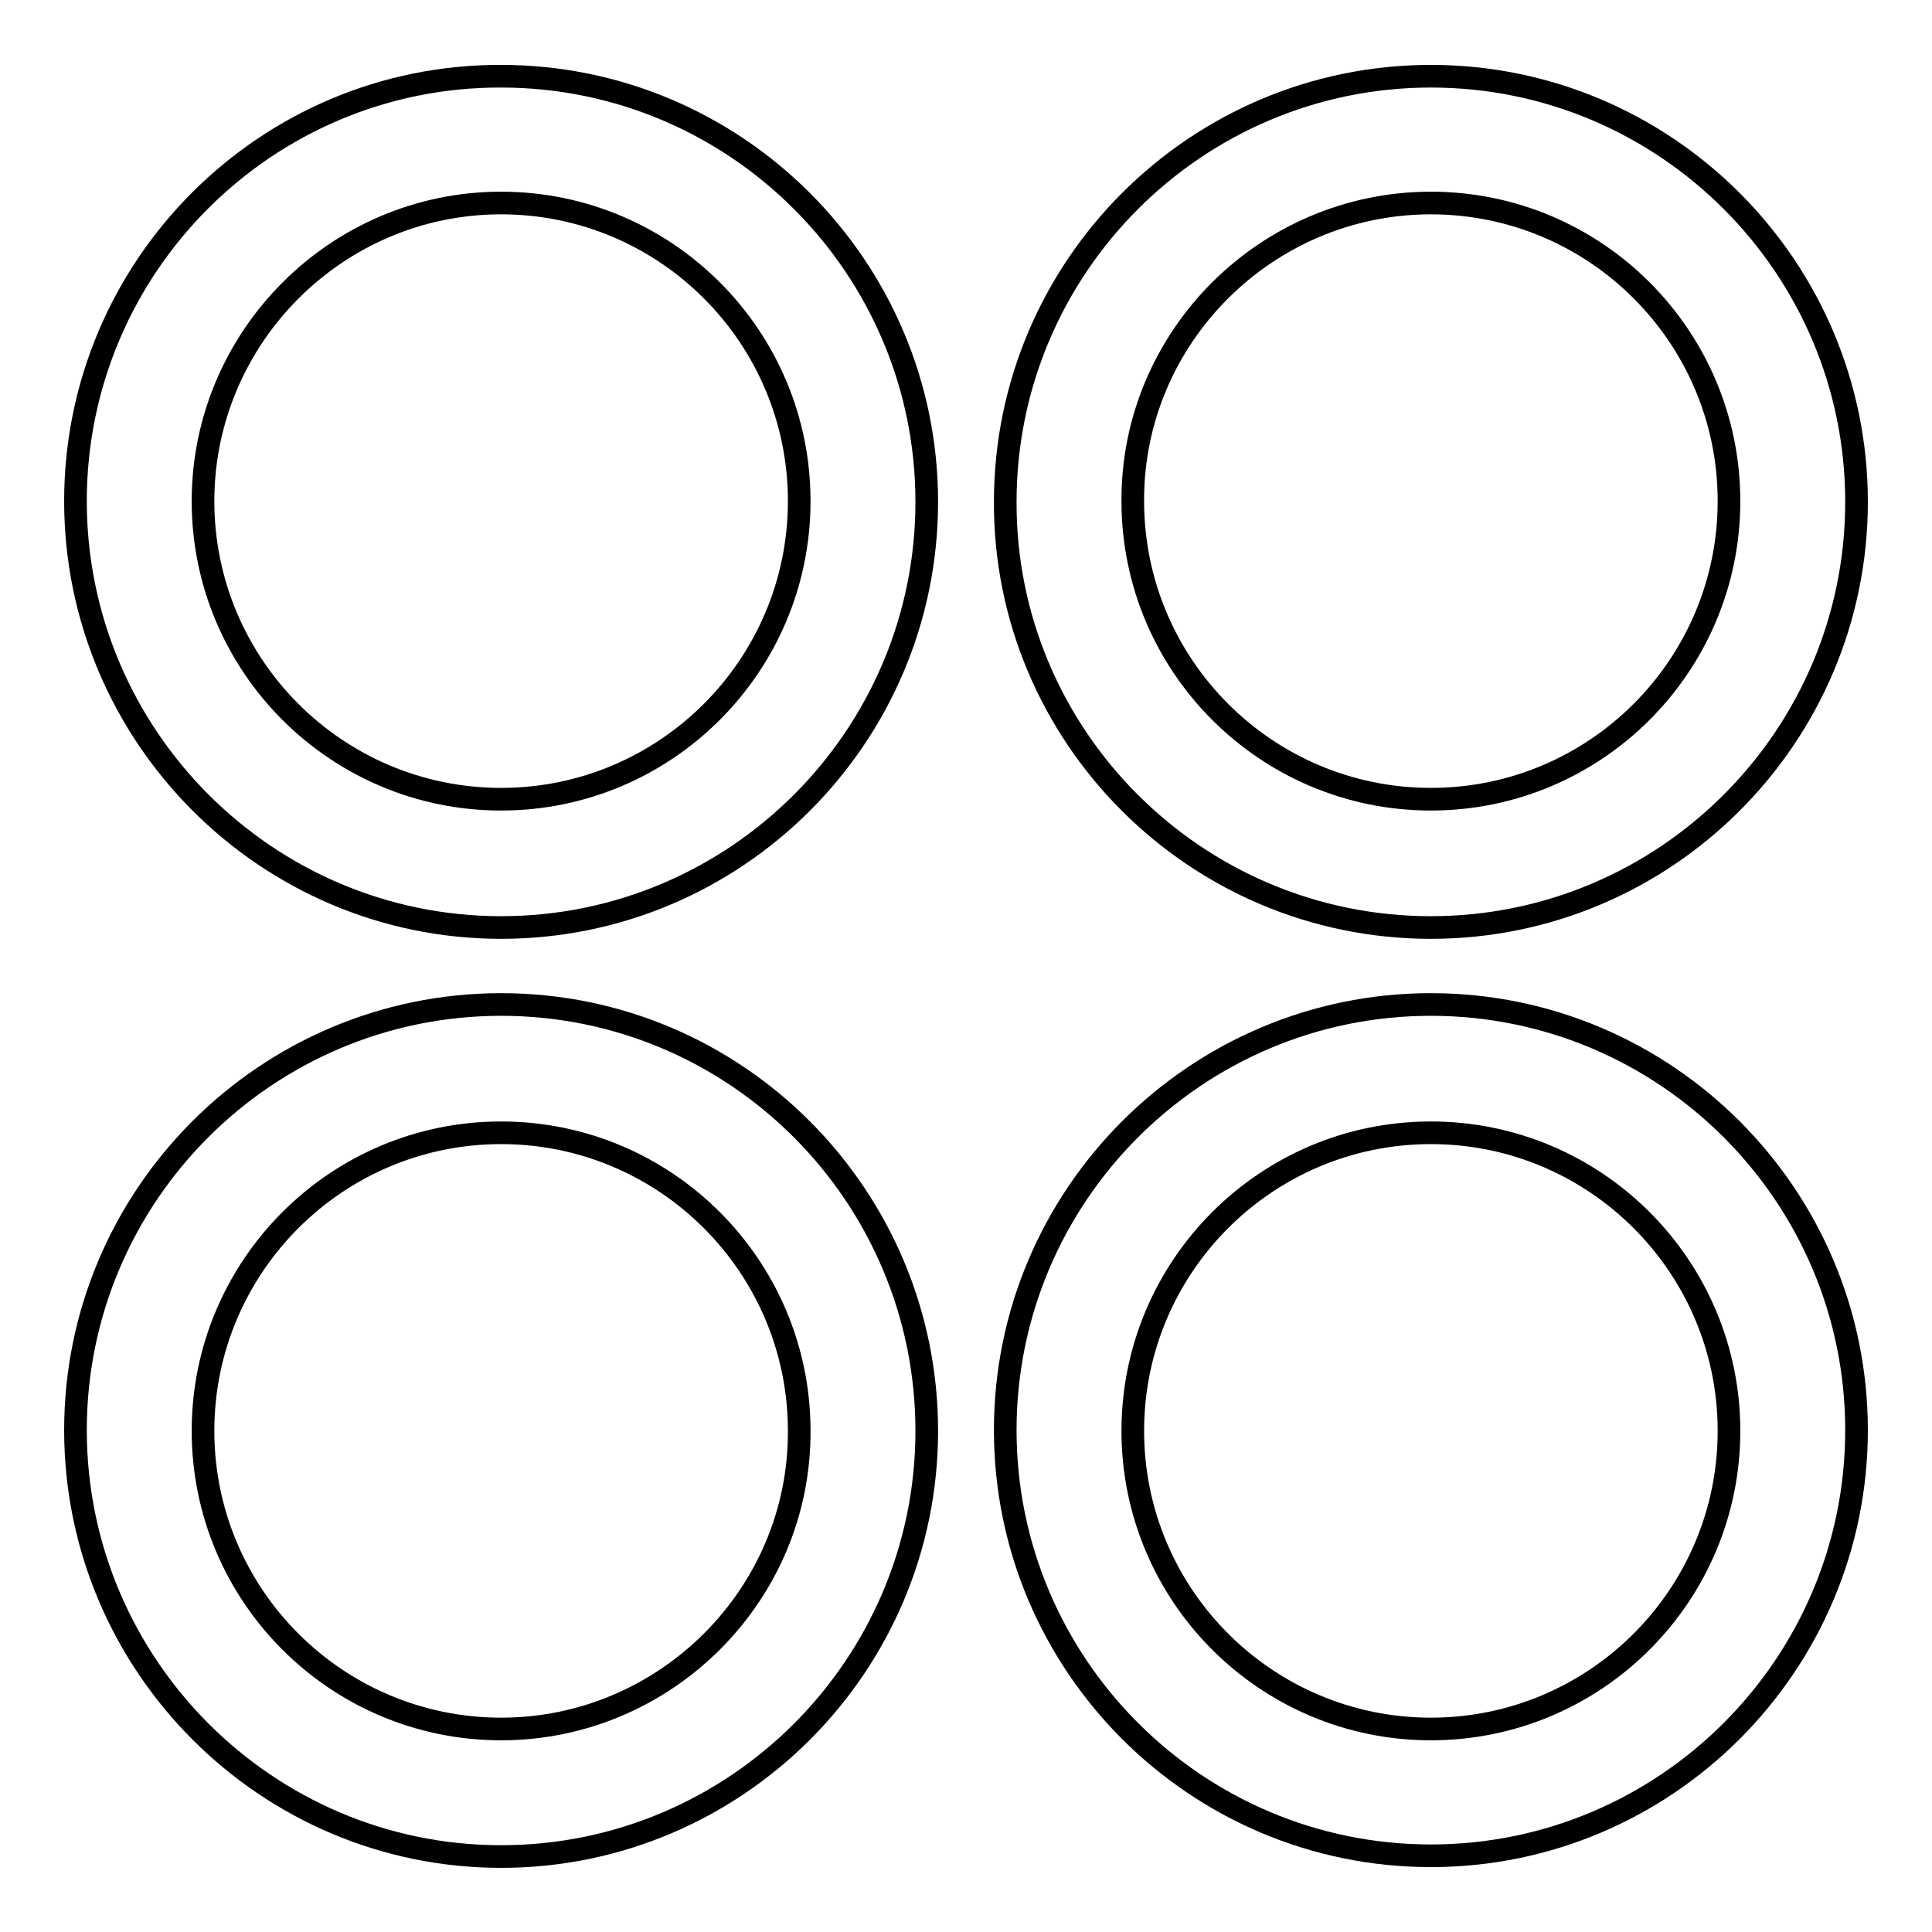
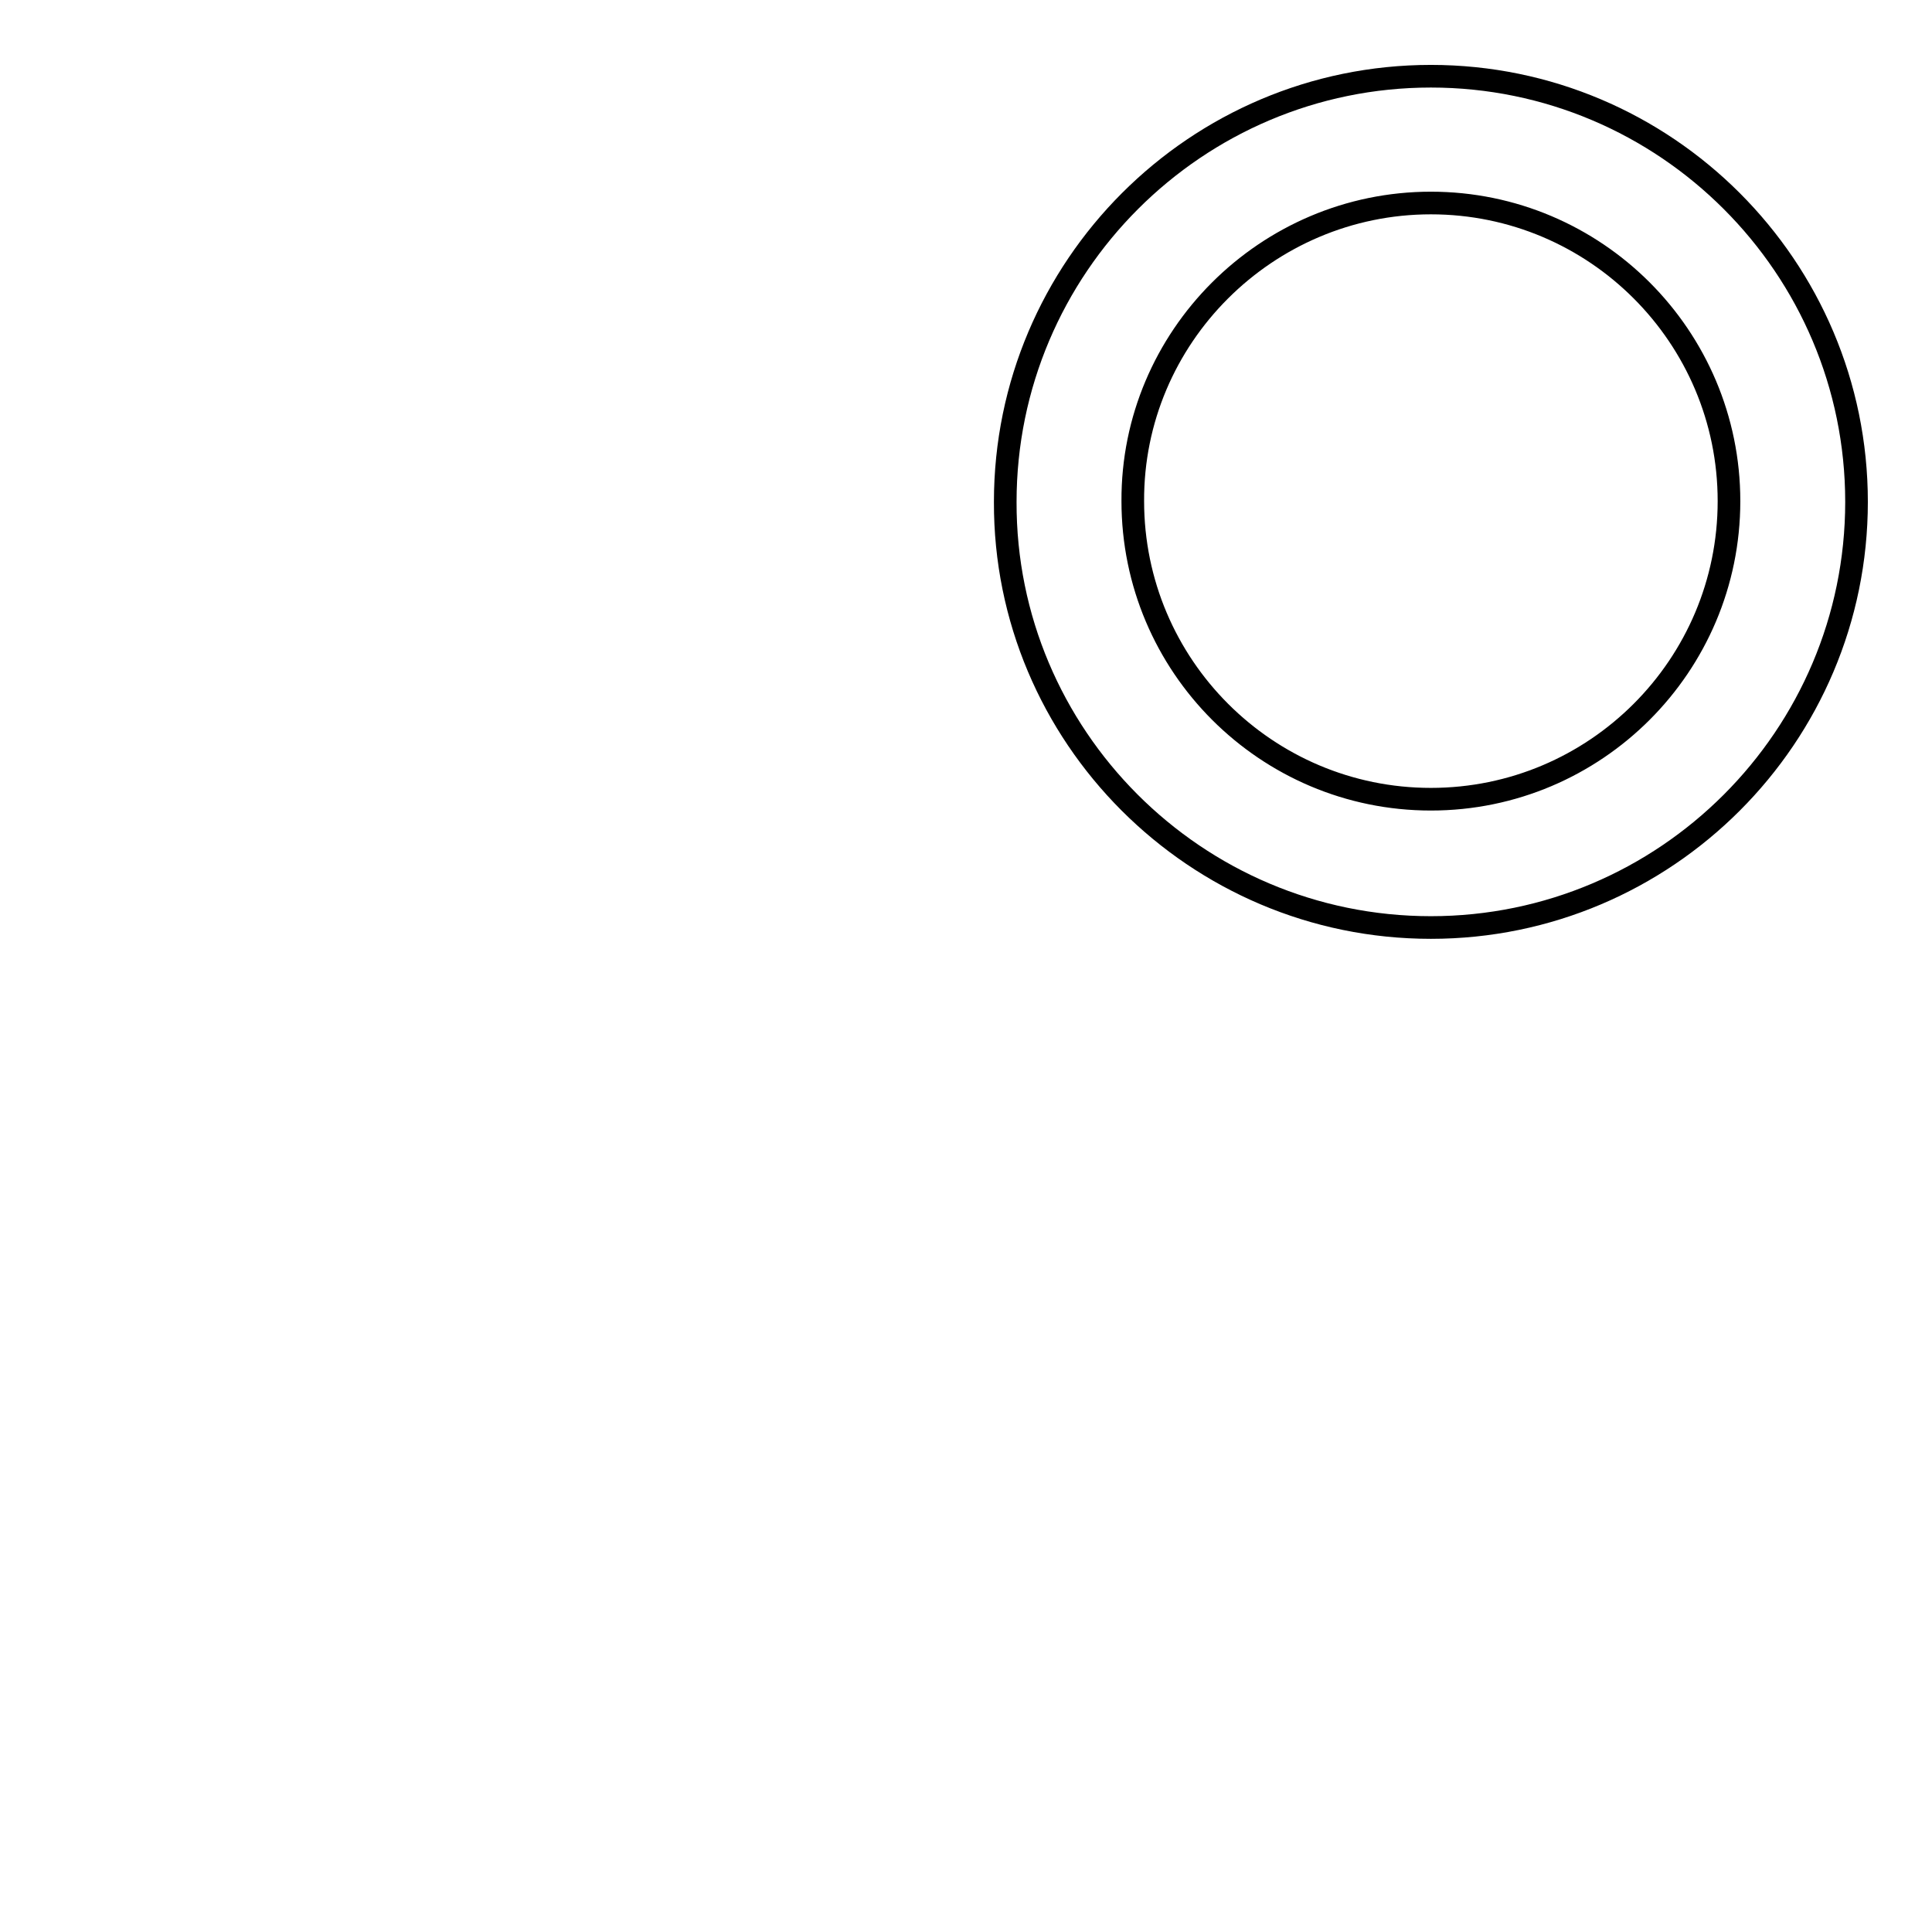
<svg xmlns="http://www.w3.org/2000/svg" version="1.1" x="0px" y="0px" viewBox="0 0 256 256" enable-background="new 0 0 256 256" xml:space="preserve">
  <g>
    <g>
      <path stroke-width="3" fill-opacity="0" stroke="#000000" d="M189.6,122.9c31.1,0,56.4-25.3,56.4-56.4c0-31.1-25.3-56.4-56.4-56.4c-31.1,0-56.4,25.3-56.4,56.4C133.1,97.5,158.4,122.9,189.6,122.9z M189.6,26.9c21.8,0,39.5,17.7,39.5,39.5c0,21.8-17.7,39.5-39.5,39.5c-21.8,0-39.5-17.7-39.5-39.5C150,44.7,167.8,26.9,189.6,26.9z" />
-       <path stroke-width="3" fill-opacity="0" stroke="#000000" d="M189.6,133.1c-31.1,0-56.4,25.3-56.4,56.4s25.3,56.4,56.4,56.4c31.1,0,56.4-25.3,56.4-56.4C246,158.4,220.7,133.1,189.6,133.1z M189.6,229.1c-21.8,0-39.5-17.7-39.5-39.5c0-21.8,17.7-39.5,39.5-39.5s39.5,17.7,39.5,39.5C229.1,211.4,211.4,229.1,189.6,229.1z" />
-       <path stroke-width="3" fill-opacity="0" stroke="#000000" d="M66.4,122.9c31.1,0,56.4-25.3,56.4-56.4c0-31.1-25.3-56.4-56.4-56.4C35.3,10,10,35.3,10,66.4C10,97.5,35.3,122.9,66.4,122.9z M66.4,26.9c21.8,0,39.5,17.7,39.5,39.5c0,21.8-17.7,39.5-39.5,39.5S26.9,88.2,26.9,66.4C26.9,44.7,44.6,26.9,66.4,26.9z" />
-       <path stroke-width="3" fill-opacity="0" stroke="#000000" d="M66.4,133.1c-31.1,0-56.4,25.3-56.4,56.4S35.3,246,66.4,246c31.1,0,56.4-25.3,56.4-56.4C122.8,158.5,97.6,133.1,66.4,133.1z M66.4,229.1c-21.8,0-39.5-17.7-39.5-39.5c0-21.8,17.7-39.5,39.5-39.5c21.8,0,39.5,17.7,39.5,39.5C106,211.3,88.2,229.1,66.4,229.1z" />
    </g>
  </g>
</svg>